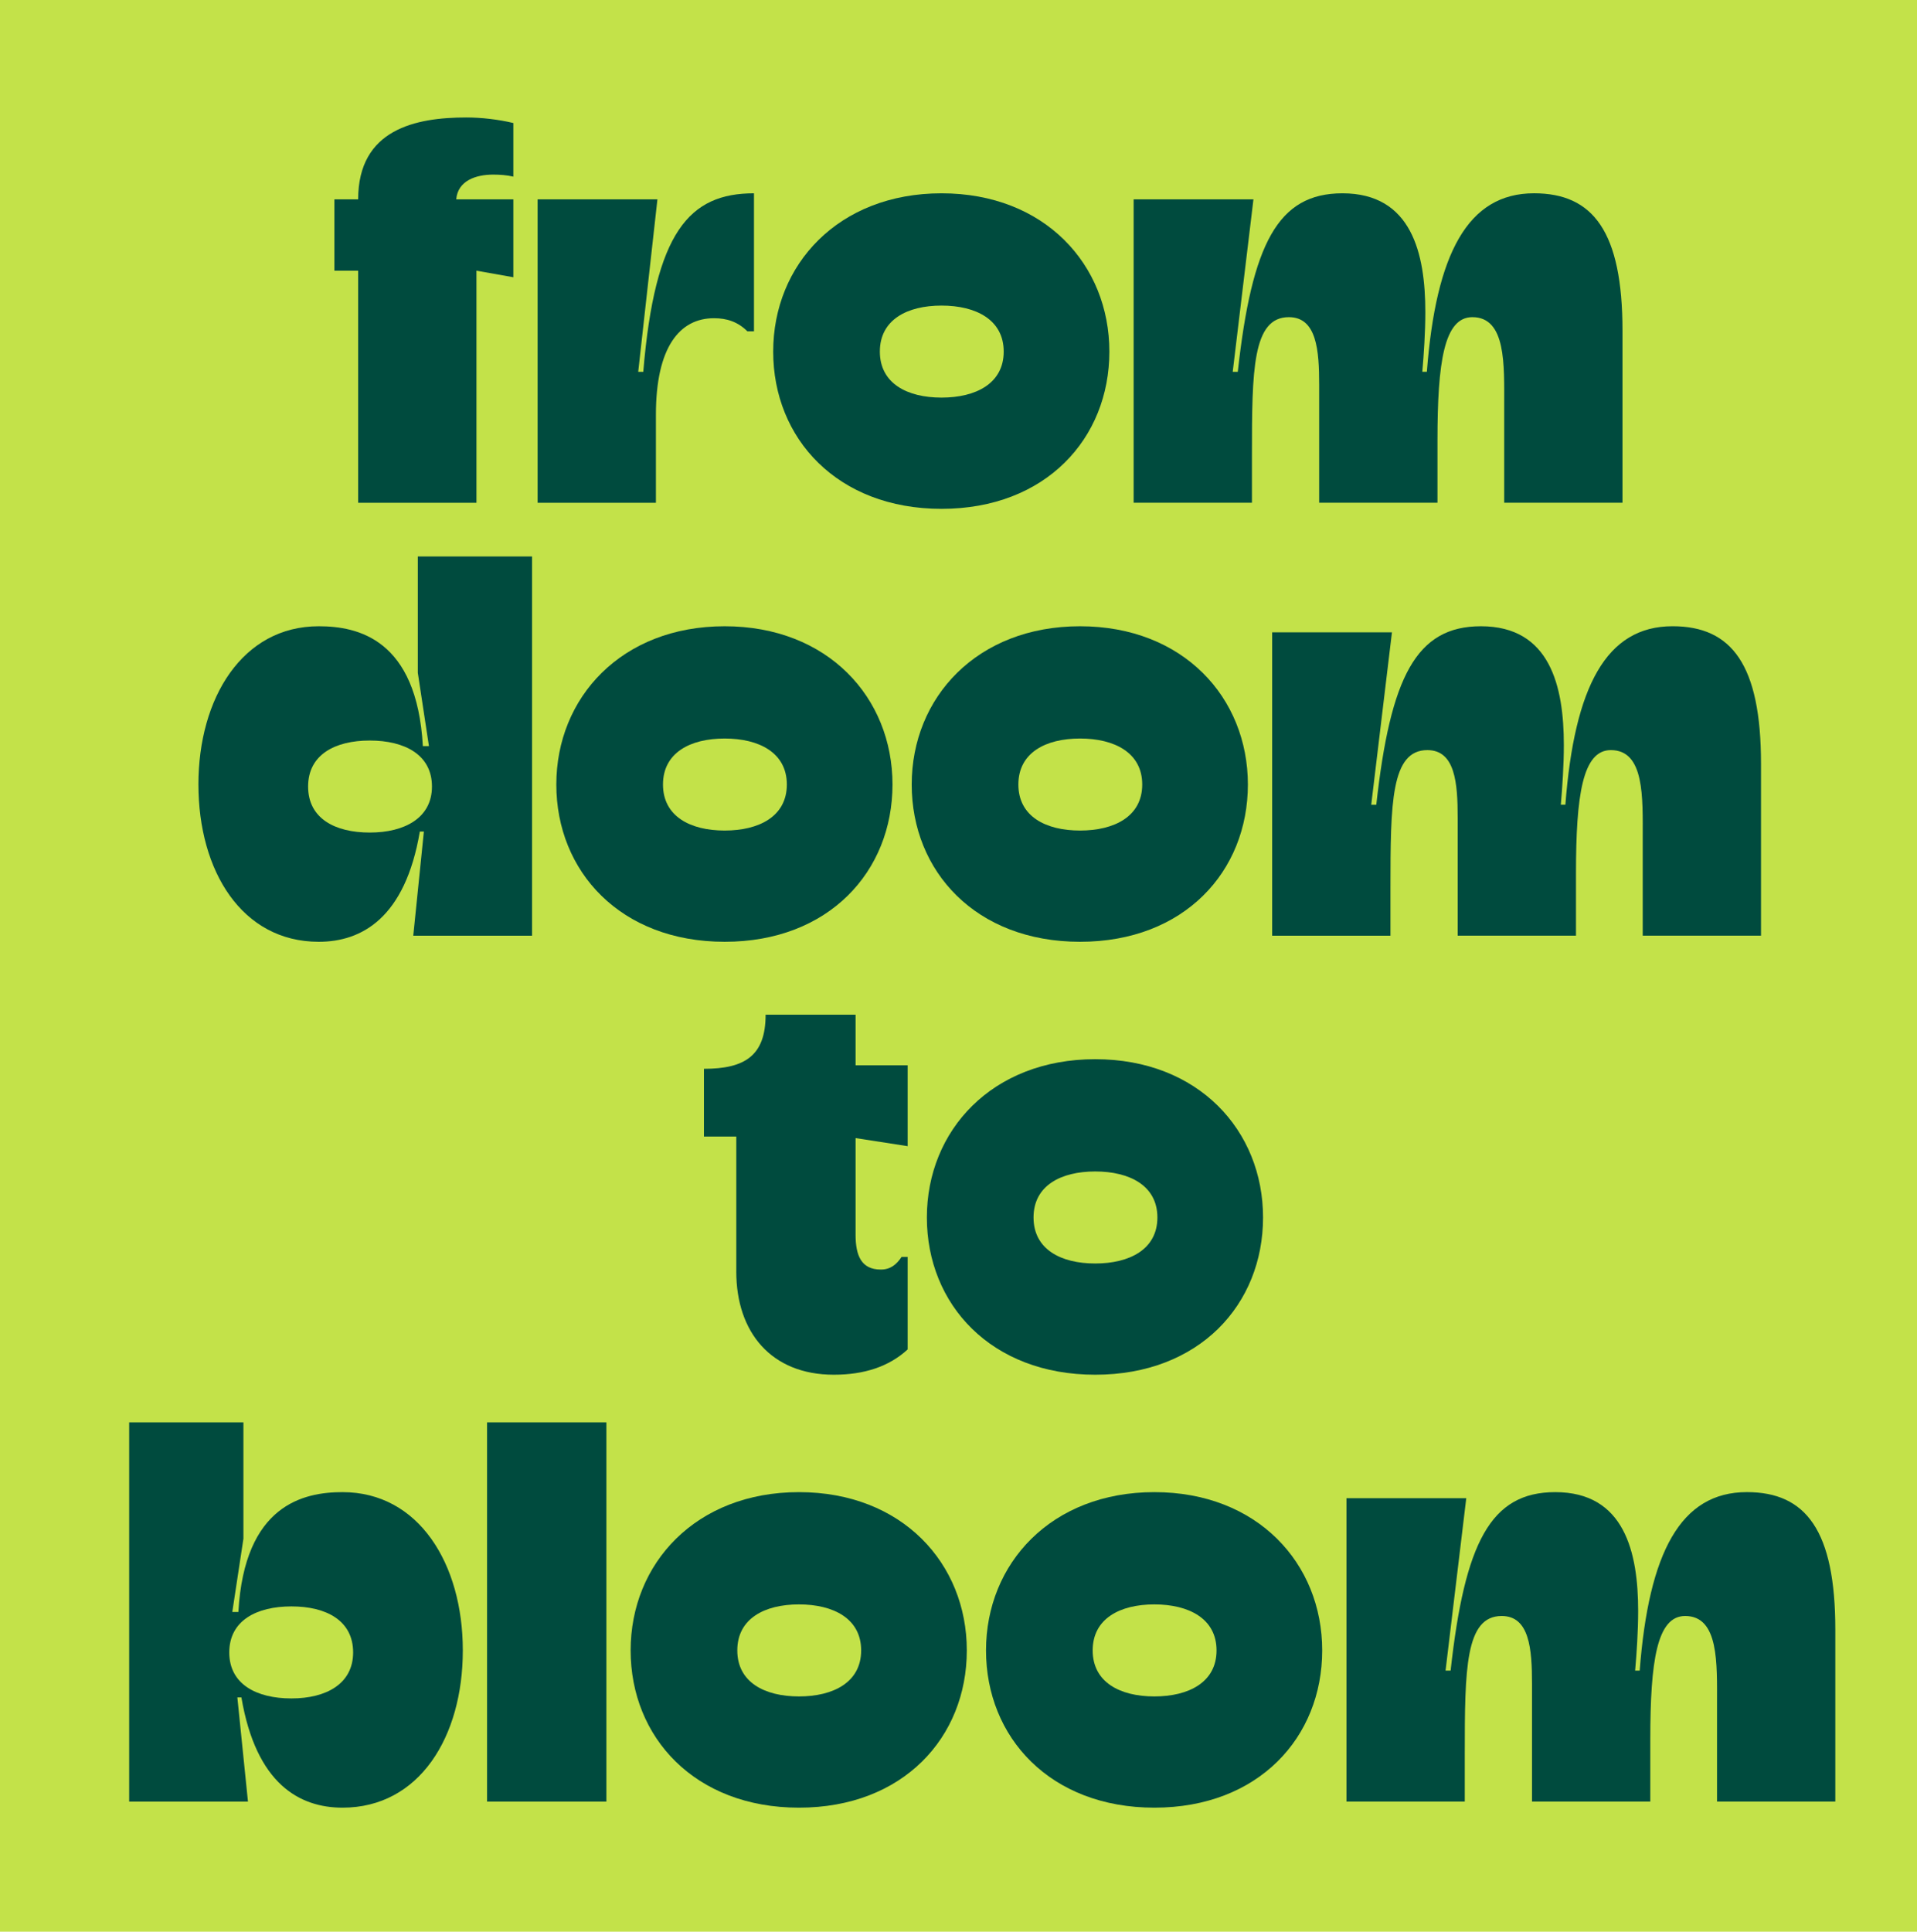
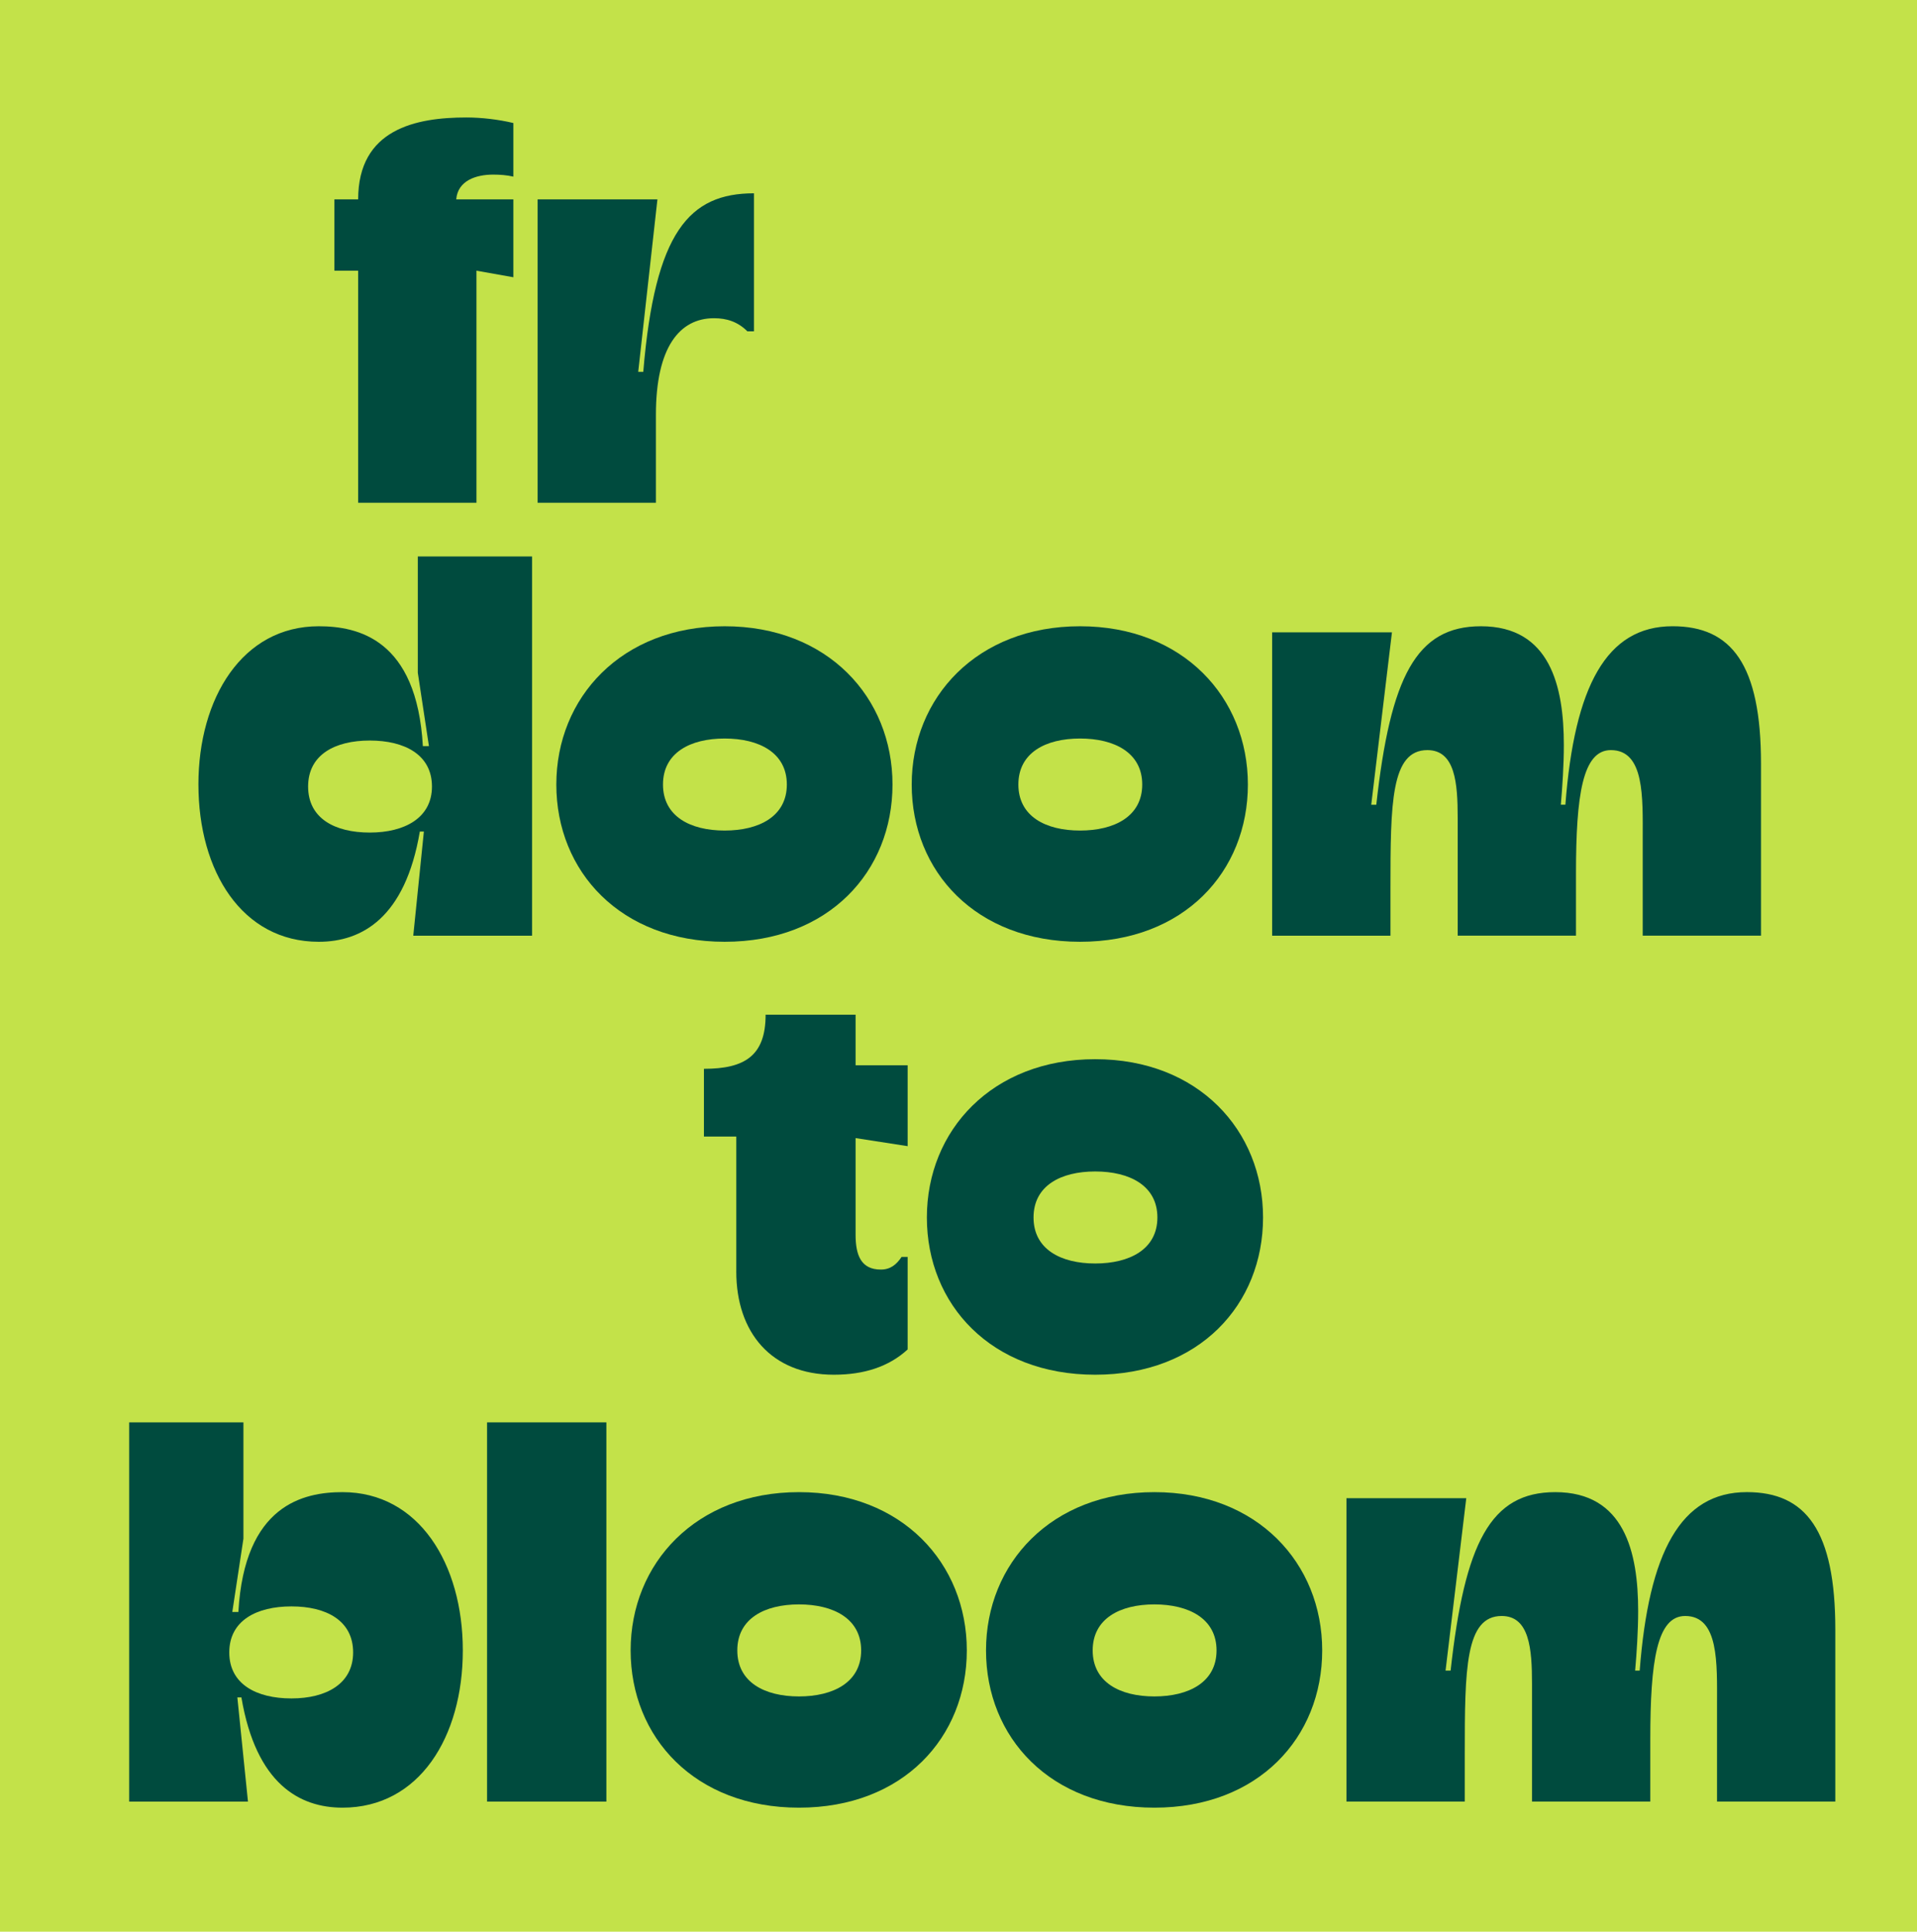
<svg xmlns="http://www.w3.org/2000/svg" viewBox="0 0 1077 1085">
  <defs>
    <style>.c{fill:#004b3e;}.d{fill:#c3e249;}</style>
  </defs>
  <g id="a" />
  <g id="b">
    <rect class="d" x="0" y="0" width="1077" height="1085" />
    <g>
      <path class="c" d="M201.22,282.4V152.04h-13.35v-40.05h13.35c0-39.48,32.38-46.01,60.78-46.01,8.52,0,18.18,1.14,26.41,3.12v30.11c-3.69-.85-7.38-1.14-11.36-1.14-9.66,0-19.88,3.41-20.73,13.92h32.09v43.74l-20.73-3.69v130.36h-66.46Z" />
      <path class="c" d="M302.04,282.4V111.99h67.31l-10.79,96.85h2.84c6.53-78.67,25.85-100.26,62.2-100.26v77.54h-3.69c-5.4-5.4-11.64-7.38-18.75-7.38-19.31,0-32.66,16.19-32.66,54.25v49.42h-66.46Z" />
-       <path class="c" d="M434.39,197.48c0-48.85,36.64-88.9,94.58-88.9s94.29,40.05,94.29,88.9-35.79,88.33-94.29,88.33-94.58-39.48-94.58-88.33Zm129.51,0c0-17.89-15.62-25.84-34.93-25.84s-34.65,7.95-34.65,25.84,15.34,25.85,34.65,25.85,34.93-7.95,34.93-25.85Z" />
-       <path class="c" d="M636.89,282.4V111.99h67.31l-11.64,96.85h2.84c7.95-71.86,22.44-100.26,58.79-100.26,38.91,0,46.58,33.8,46.58,66.74,0,11.36-.85,23.86-1.7,33.51h2.56c5.11-66.46,23-100.26,60.21-100.26,33.23,0,49.7,21.58,49.7,77.25v96.56h-66.46v-54.53c0-23,1.14-49.7-17.89-49.7-15.9,0-19.6,25.28-19.6,69.3v34.93h-66.46v-66.17c0-19.6-1.42-38.06-17.04-38.06-20.45,0-20.73,29.82-20.73,77.54v26.7h-66.46Z" />
    </g>
    <g>
      <path class="c" d="M413.66,714.23v-75.83h-18.18v-38.06c23,0,34.65-7.38,34.65-30.39h50.55v28.4h29.25v45.44l-29.25-4.54v54.25c0,11.64,3.12,19.6,14.2,19.6,5.4,0,8.8-2.84,11.64-7.1h3.41v51.97c-10.51,9.66-24.42,14.2-41.47,14.2-35.22,0-54.81-23.86-54.81-57.94Z" />
      <path class="c" d="M520.73,683.84c0-48.85,36.64-88.9,94.58-88.9s94.29,40.05,94.29,88.9-35.79,88.33-94.29,88.33-94.58-39.48-94.58-88.33Zm129.51,0c0-17.89-15.62-25.84-34.93-25.84s-34.65,7.95-34.65,25.84,15.34,25.85,34.65,25.85,34.93-7.95,34.93-25.85Z" />
    </g>
    <g>
      <path class="c" d="M135.62,953.43h-2.27l5.96,58.51H72.57v-213.01h64.19v65.32l-6.25,41.18h3.41c3.41-60.21,36.64-67.31,58.51-67.31,42.89,0,67.59,40.33,67.59,88.9s-24.42,88.33-67.59,88.33c-24.14,0-48.57-13.35-56.8-61.92Zm62.77-25.28c0-17.89-15.05-25.85-34.65-25.85s-34.93,7.95-34.93,25.85,15.34,25.84,34.93,25.84,34.65-8.24,34.65-25.84Z" />
      <path class="c" d="M273.64,1011.94v-213.01h67.03v213.01h-67.03Z" />
      <path class="c" d="M354.3,927.02c0-48.85,36.64-88.9,94.58-88.9s94.29,40.05,94.29,88.9-35.79,88.33-94.29,88.33-94.58-39.48-94.58-88.33Zm129.51,0c0-17.89-15.62-25.84-34.93-25.84s-34.65,7.95-34.65,25.84,15.34,25.85,34.65,25.85,34.93-7.95,34.93-25.85Z" />
      <path class="c" d="M553.96,927.02c0-48.85,36.64-88.9,94.58-88.9s94.29,40.05,94.29,88.9-35.79,88.33-94.29,88.33-94.58-39.48-94.58-88.33Zm129.51,0c0-17.89-15.62-25.84-34.93-25.84s-34.65,7.95-34.65,25.84,15.34,25.85,34.65,25.85,34.93-7.95,34.93-25.85Z" />
      <path class="c" d="M756.46,1011.94v-170.41h67.31l-11.64,96.85h2.84c7.95-71.86,22.44-100.26,58.79-100.26,38.91,0,46.58,33.8,46.58,66.74,0,11.36-.85,23.86-1.7,33.51h2.56c5.11-66.46,23-100.26,60.21-100.26,33.23,0,49.7,21.58,49.7,77.25v96.56h-66.46v-54.53c0-23,1.14-49.7-17.89-49.7-15.9,0-19.6,25.28-19.6,69.3v34.93h-66.46v-66.17c0-19.6-1.42-38.06-17.04-38.06-20.45,0-20.73,29.82-20.73,77.54v26.7h-66.46Z" />
    </g>
    <g>
      <path class="c" d="M111.47,440.66c0-48.57,24.71-88.9,67.59-88.9,21.87,0,55.1,7.1,58.51,67.31h3.41l-6.25-41.18v-65.32h64.19v213.01h-66.74l5.96-58.51h-2.27c-8.24,48.57-32.66,61.92-56.8,61.92-43.17,0-67.59-39.76-67.59-88.33Zm131.21,1.14c0-17.89-15.34-25.85-34.93-25.85s-34.65,7.95-34.65,25.85,15.05,25.84,34.65,25.84,34.93-8.24,34.93-25.84Z" />
      <path class="c" d="M312.55,440.66c0-48.85,36.64-88.9,94.58-88.9s94.29,40.05,94.29,88.9-35.79,88.33-94.29,88.33-94.58-39.48-94.58-88.33Zm129.51,0c0-17.89-15.62-25.84-34.93-25.84s-34.65,7.95-34.65,25.84,15.34,25.85,34.65,25.85,34.93-7.95,34.93-25.85Z" />
      <path class="c" d="M512.21,440.66c0-48.85,36.64-88.9,94.58-88.9s94.29,40.05,94.29,88.9-35.79,88.33-94.29,88.33-94.58-39.48-94.58-88.33Zm129.51,0c0-17.89-15.62-25.84-34.93-25.84s-34.65,7.95-34.65,25.84,15.34,25.85,34.65,25.85,34.93-7.95,34.93-25.85Z" />
      <path class="c" d="M714.71,525.58v-170.41h67.31l-11.64,96.85h2.84c7.95-71.86,22.44-100.26,58.79-100.26,38.91,0,46.58,33.8,46.58,66.74,0,11.36-.85,23.86-1.7,33.51h2.56c5.11-66.46,23-100.26,60.21-100.26,33.23,0,49.7,21.58,49.7,77.25v96.56h-66.46v-54.53c0-23,1.14-49.7-17.89-49.7-15.9,0-19.6,25.28-19.6,69.3v34.93h-66.46v-66.17c0-19.6-1.42-38.06-17.04-38.06-20.45,0-20.73,29.82-20.73,77.54v26.7h-66.46Z" />
    </g>
  </g>
</svg>